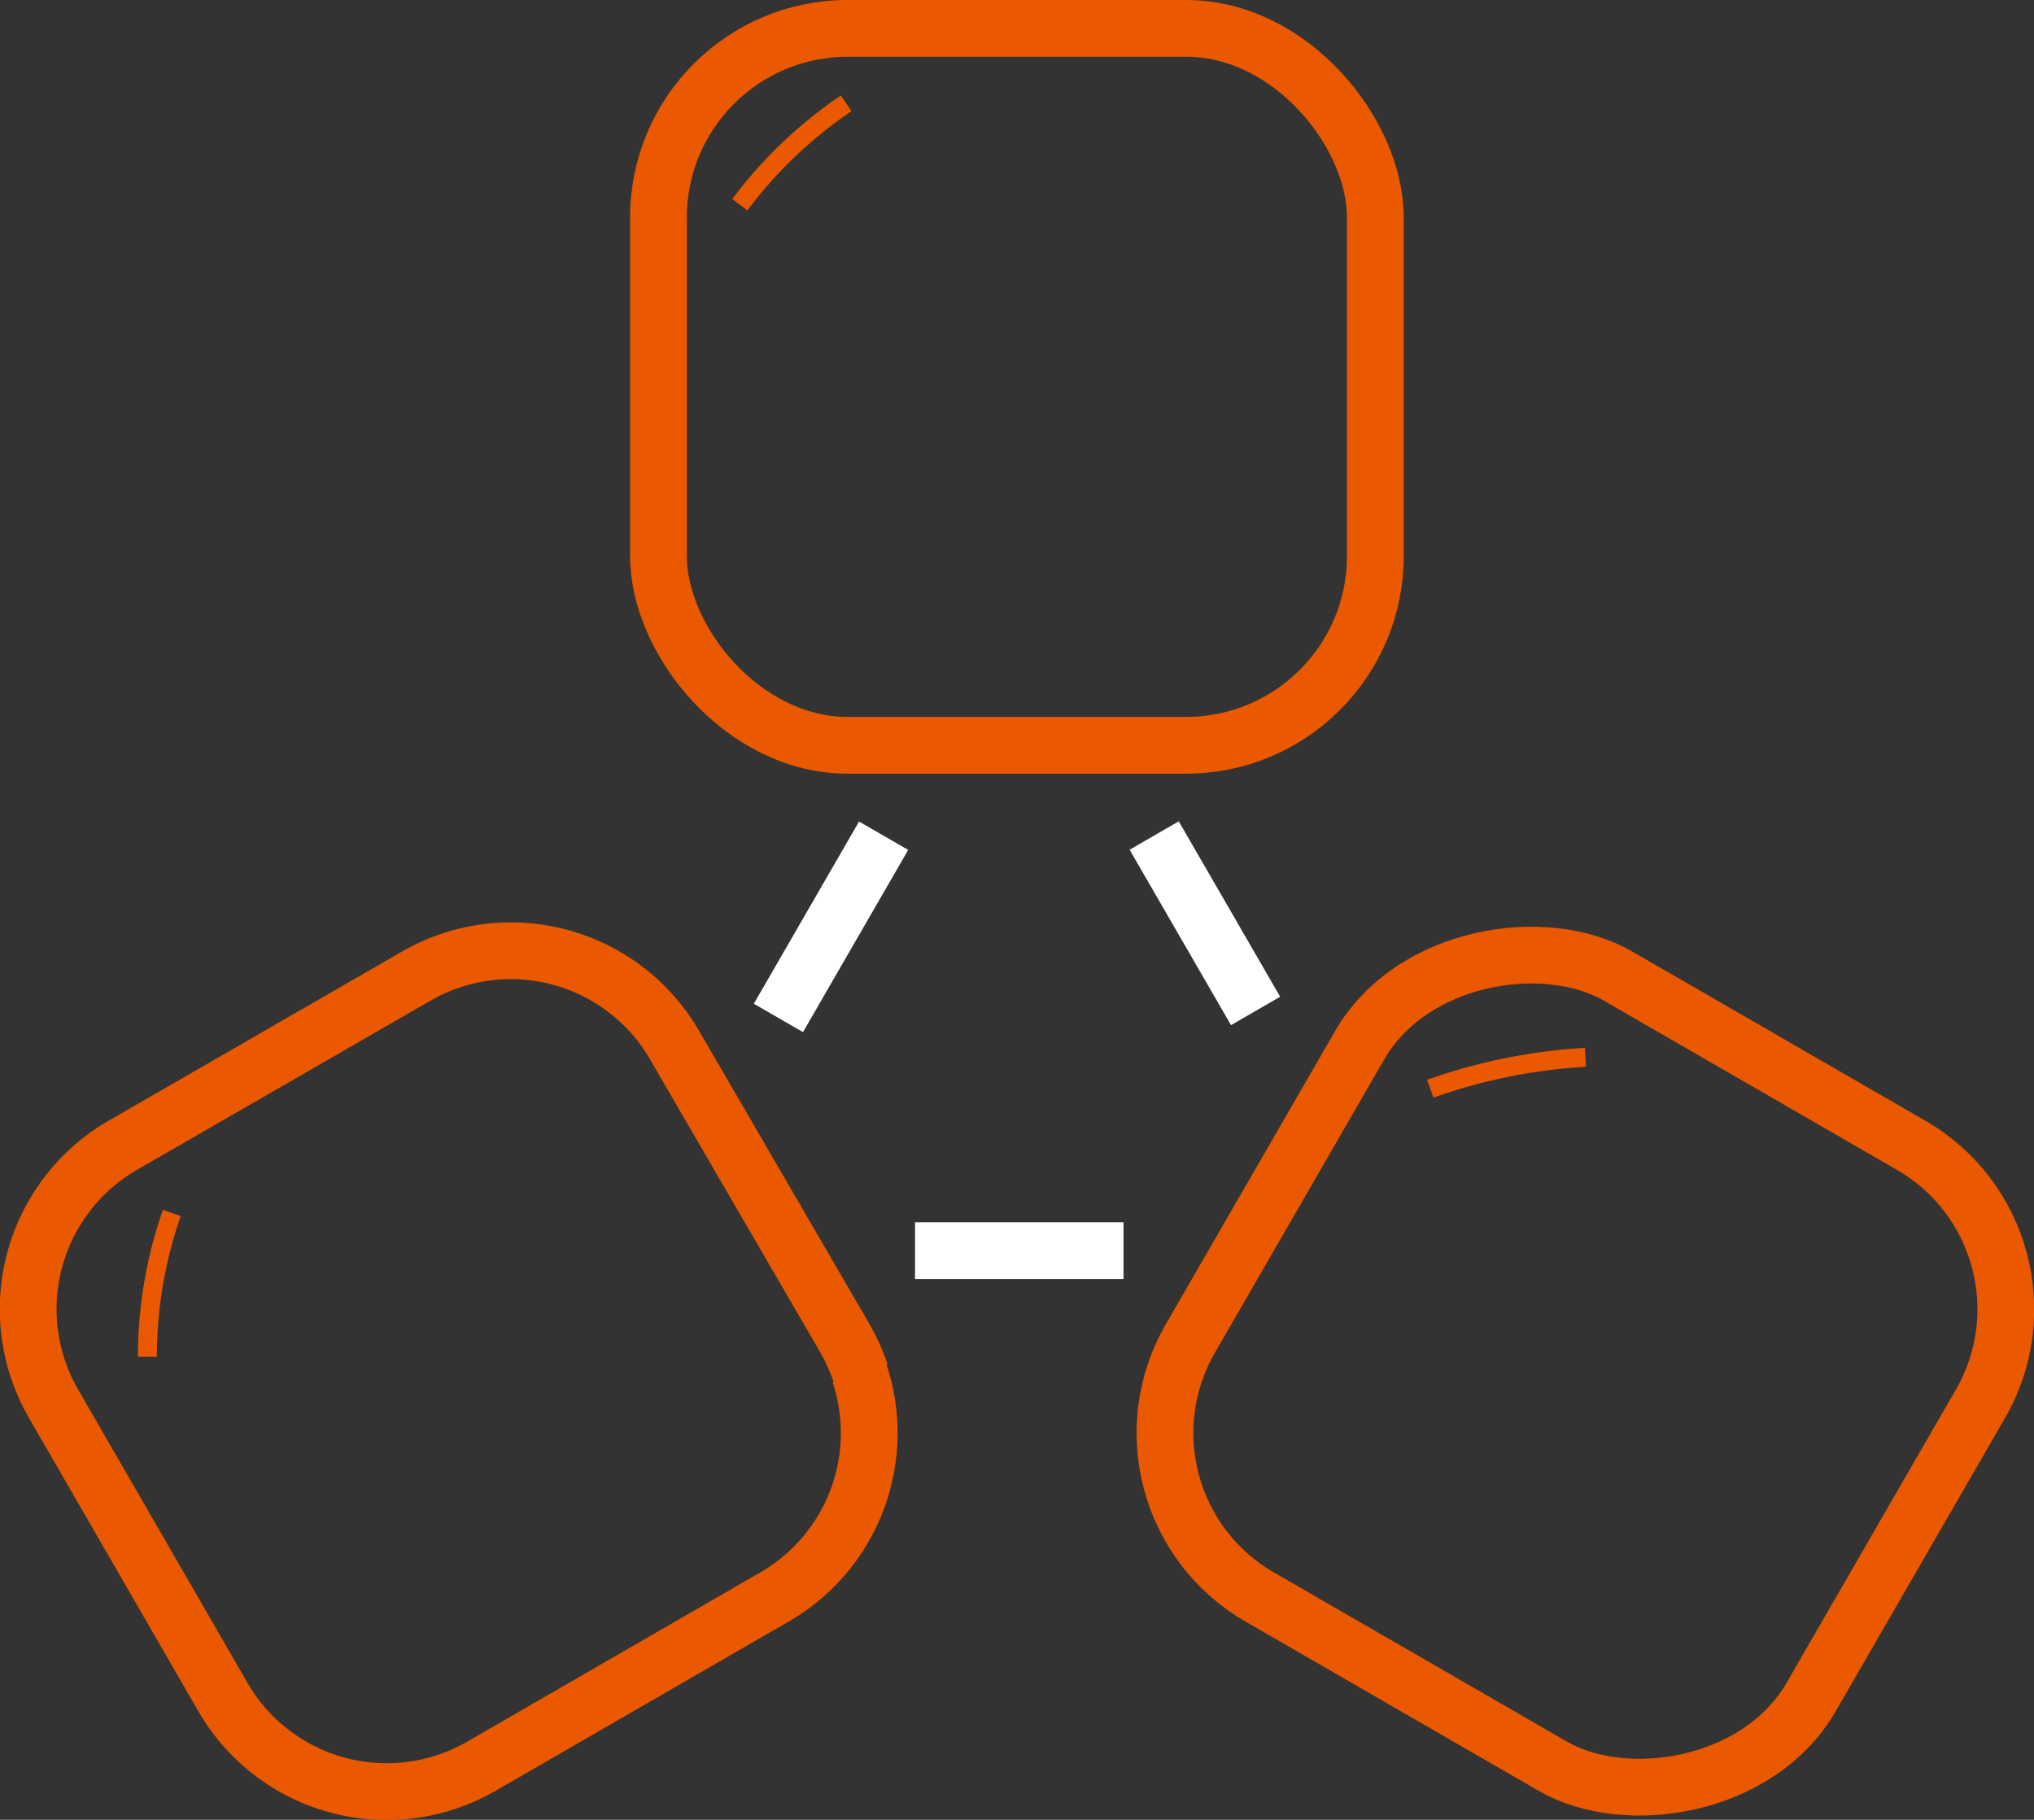
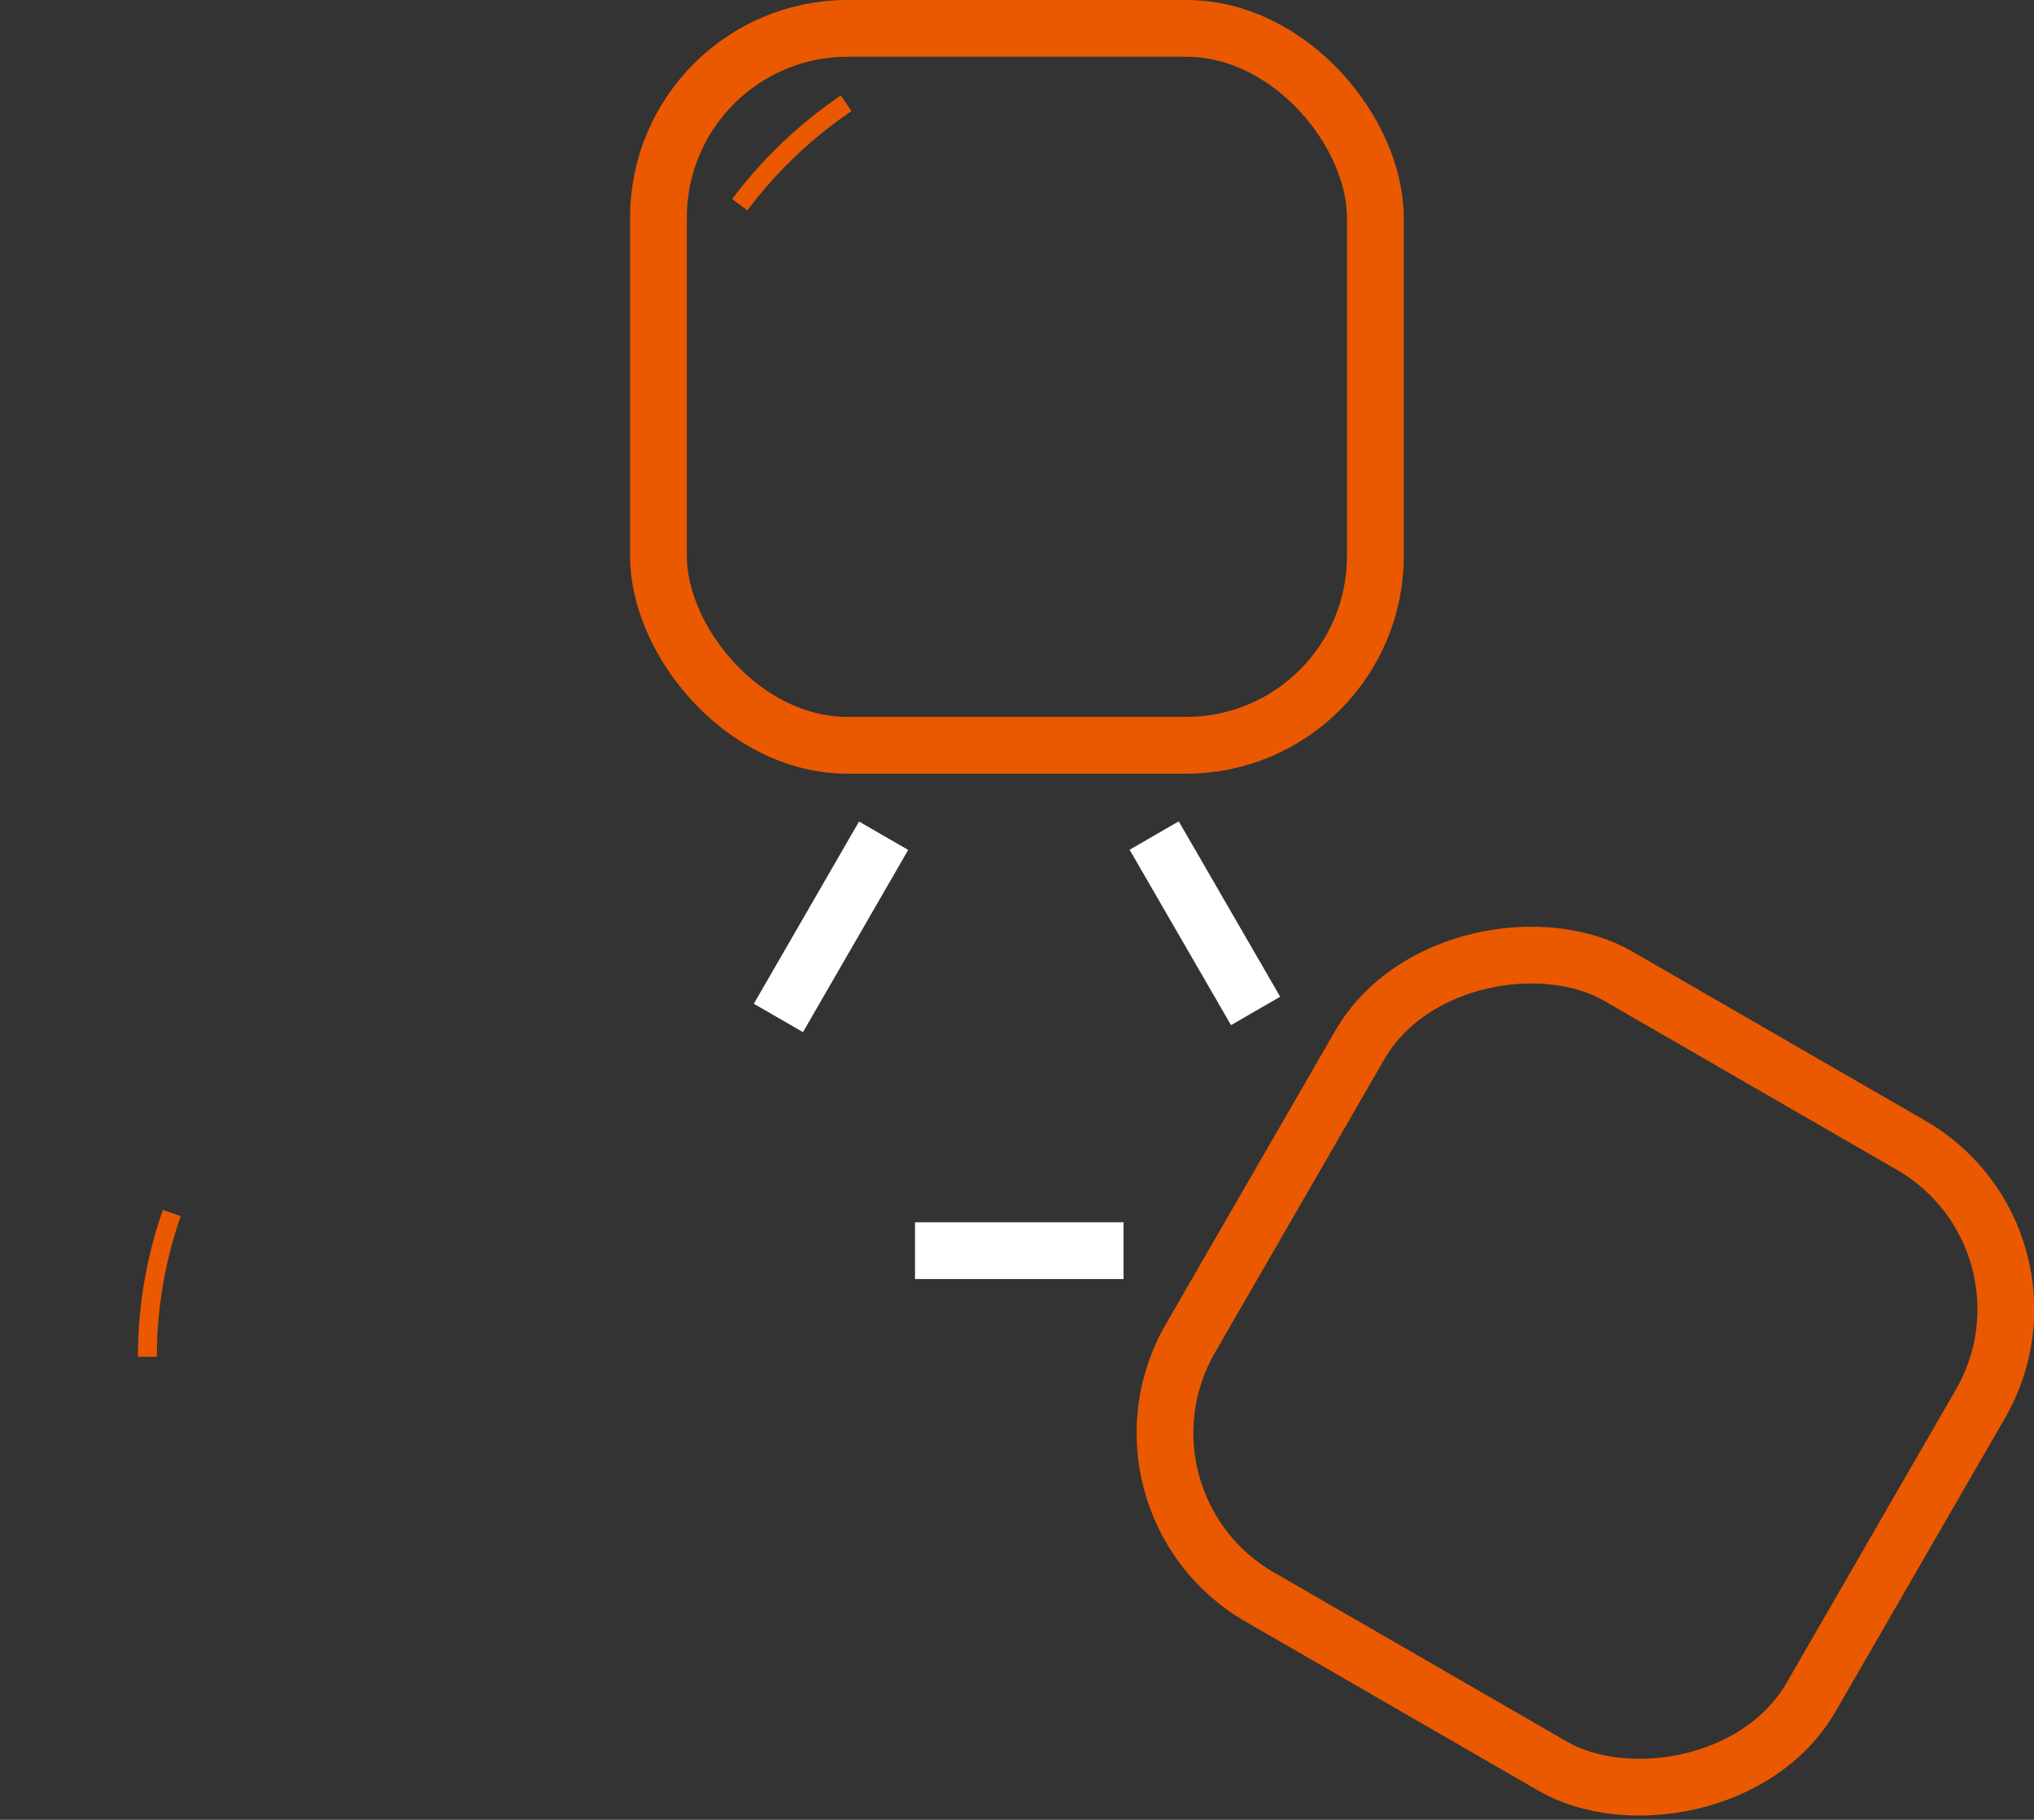
<svg xmlns="http://www.w3.org/2000/svg" viewBox="0 0 107.5 96.18">
  <rect x="0" y="0" width="107.5" height="96.18" fill="#333333" stroke="none" />
  <defs>
    <style>.cls-1,.cls-2,.cls-3{fill:none;stroke-miterlimit:10;}.cls-1{stroke:#fff;}.cls-1,.cls-3{stroke-width:3px;}.cls-2,.cls-3{stroke:#ea5900;}</style>
  </defs>
  <title>Asset 8</title>
  <g id="Layer_2" data-name="Layer 2">
    <g id="Layer_1-2" data-name="Layer 1">
      <line vector-effect="non-scaling-stroke" class="cls-1" x1="66.36" y1="53.43" x2="61" y2="44.16" />
      <line vector-effect="non-scaling-stroke" class="cls-1" x1="48.36" y1="66.1" x2="59.38" y2="66.1" />
      <line vector-effect="non-scaling-stroke" class="cls-1" x1="46.7" y1="44.17" x2="41.14" y2="53.8" />
      <path vector-effect="non-scaling-stroke" class="cls-2" d="M9.08,64.11a23.05,23.05,0,0,0-1.29,7.6" />
      <path vector-effect="non-scaling-stroke" class="cls-2" d="M44.72,5.46a23.46,23.46,0,0,0-5.62,5.36" />
-       <path vector-effect="non-scaling-stroke" class="cls-2" d="M83.79,55.88a29.73,29.73,0,0,0-8.2,1.66" />
      <rect vector-effect="non-scaling-stroke" class="cls-3" x="34.8" y="1.5" width="37.89" height="37.89" rx="10" ry="10" />
-       <path vector-effect="non-scaling-stroke" class="cls-3" d="M45.43,72.59A10,10,0,0,1,40.94,84.4l-15.5,8.95a10,10,0,0,1-13.66-3.66L2.83,74.19A10,10,0,0,1,6.49,60.53L22,51.59a10,10,0,0,1,13.66,3.66l9,15.49a10.49,10.49,0,0,1,.83,1.85" />
      <rect vector-effect="non-scaling-stroke" class="cls-3" x="64.84" y="53.52" width="37.89" height="37.89" rx="10" ry="10" transform="translate(188.44 36.14) rotate(120)" />
    </g>
  </g>
</svg>